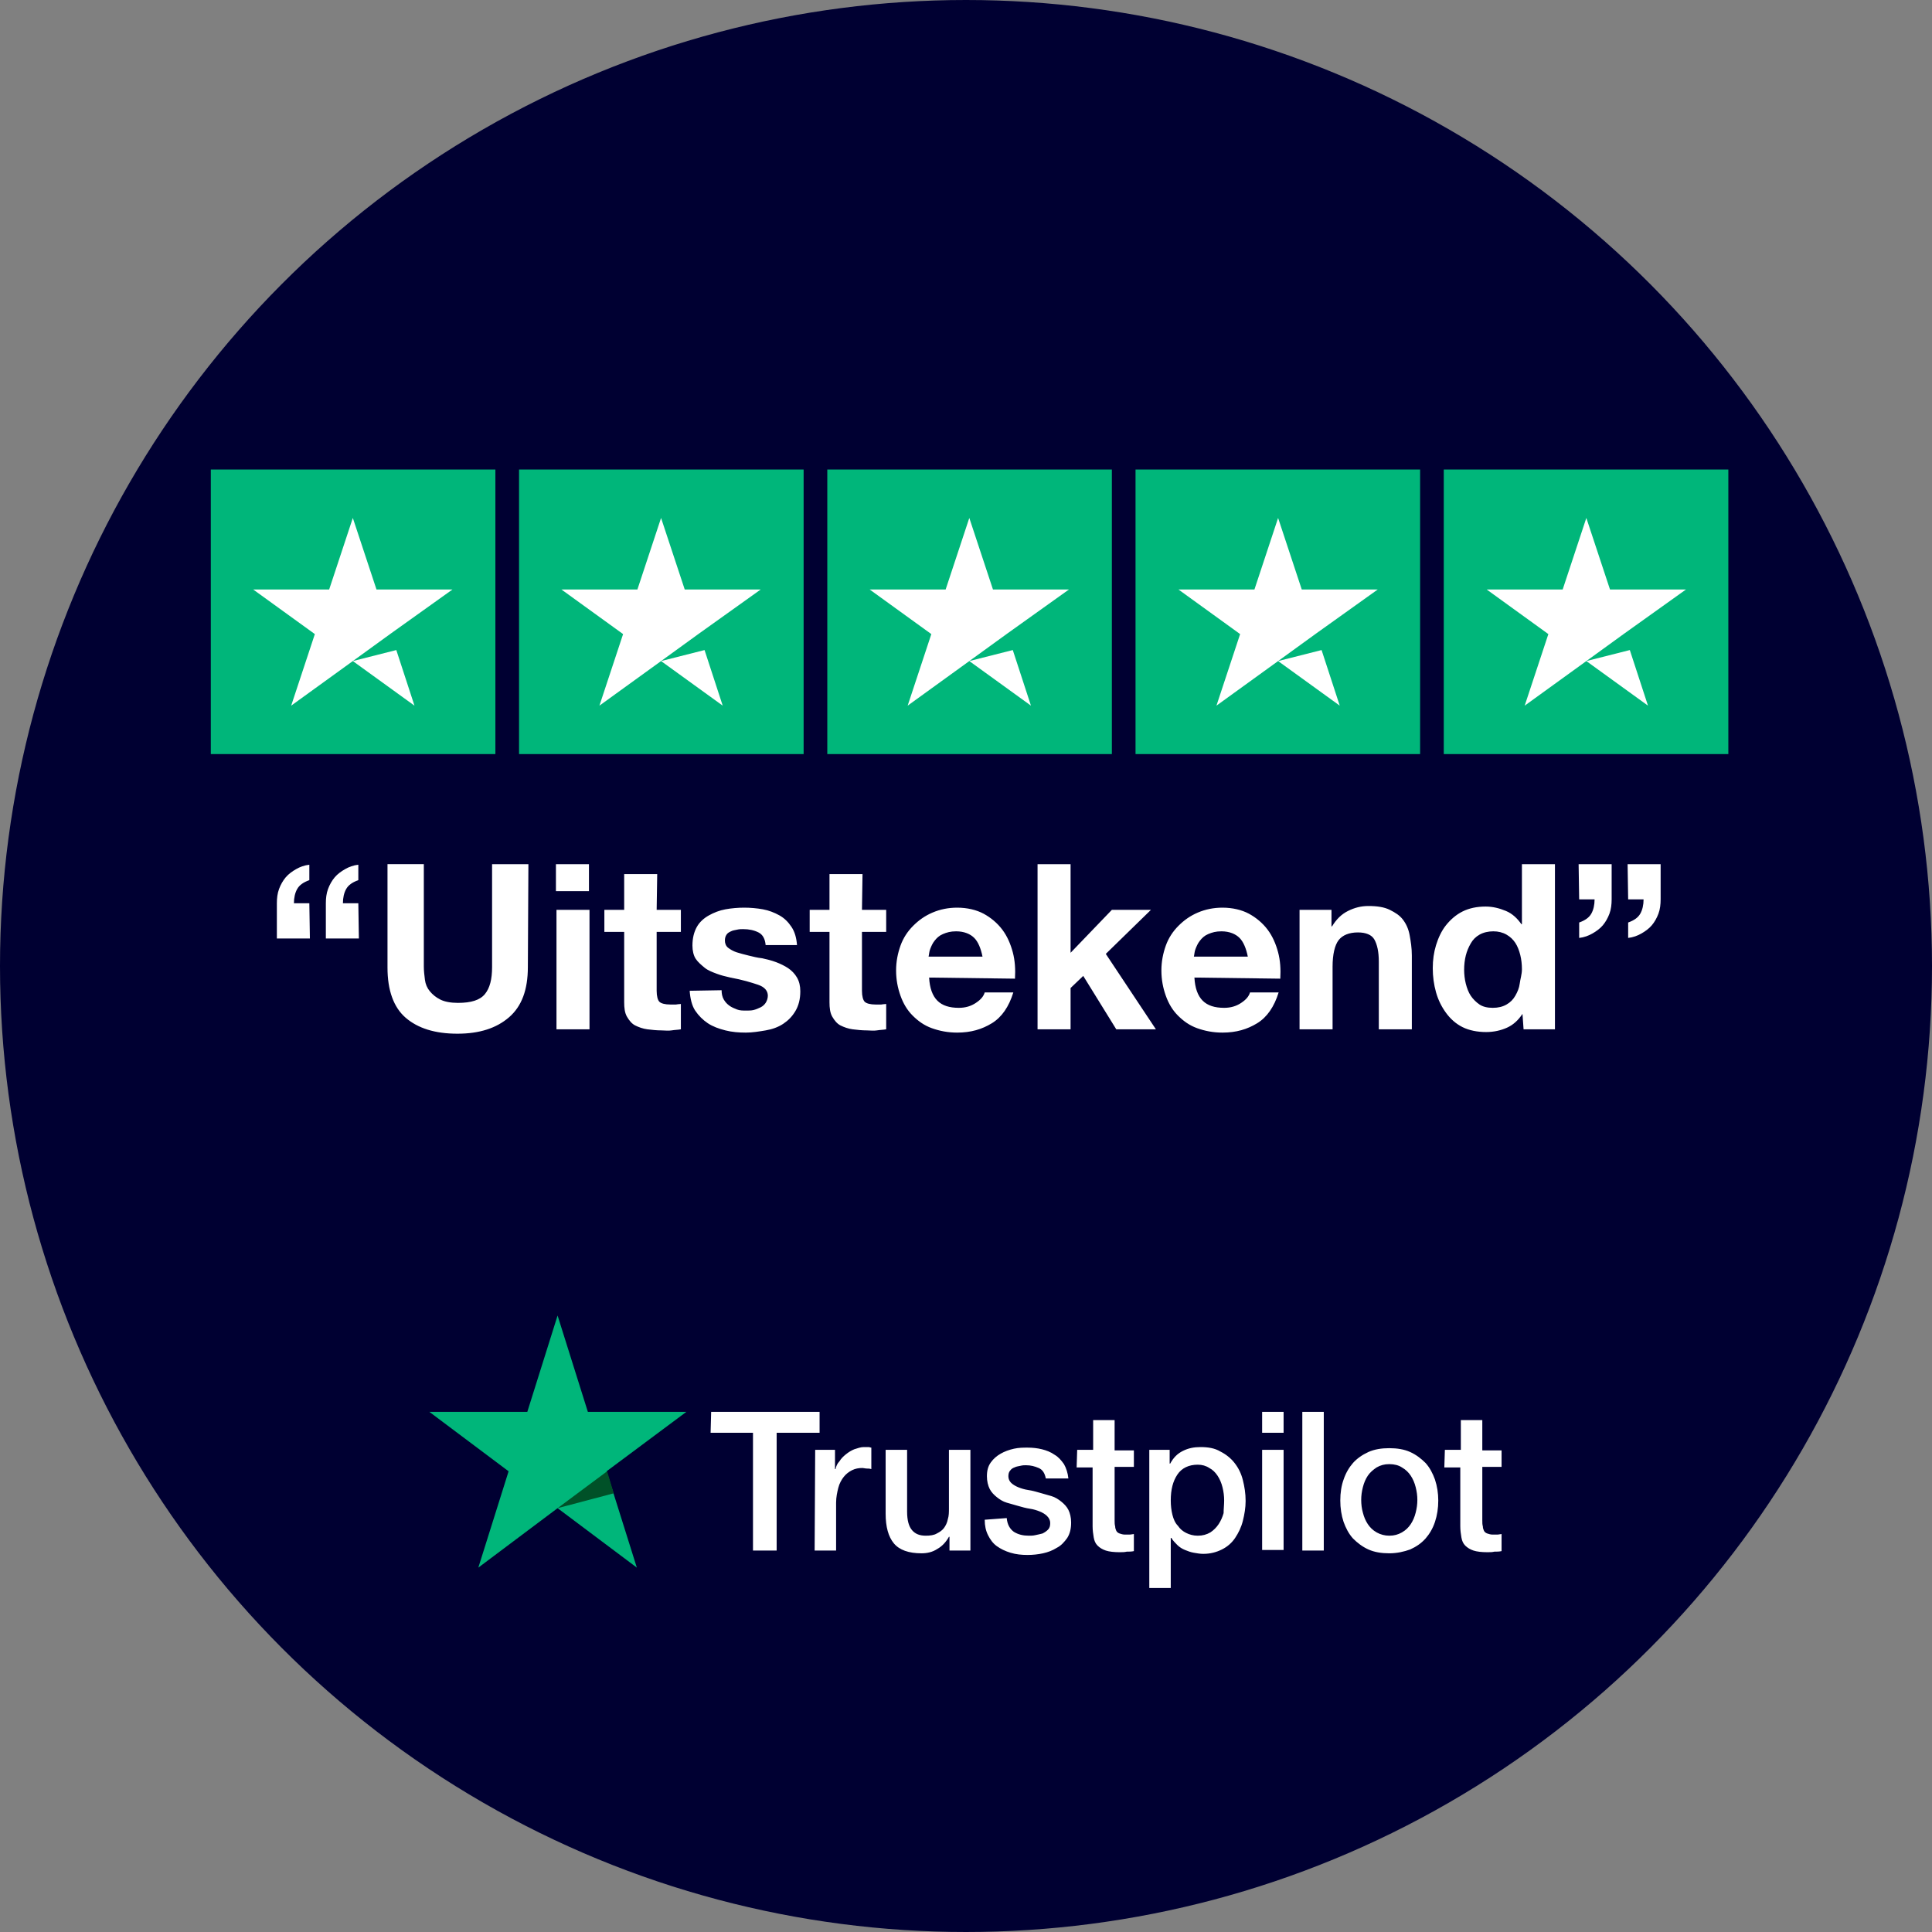
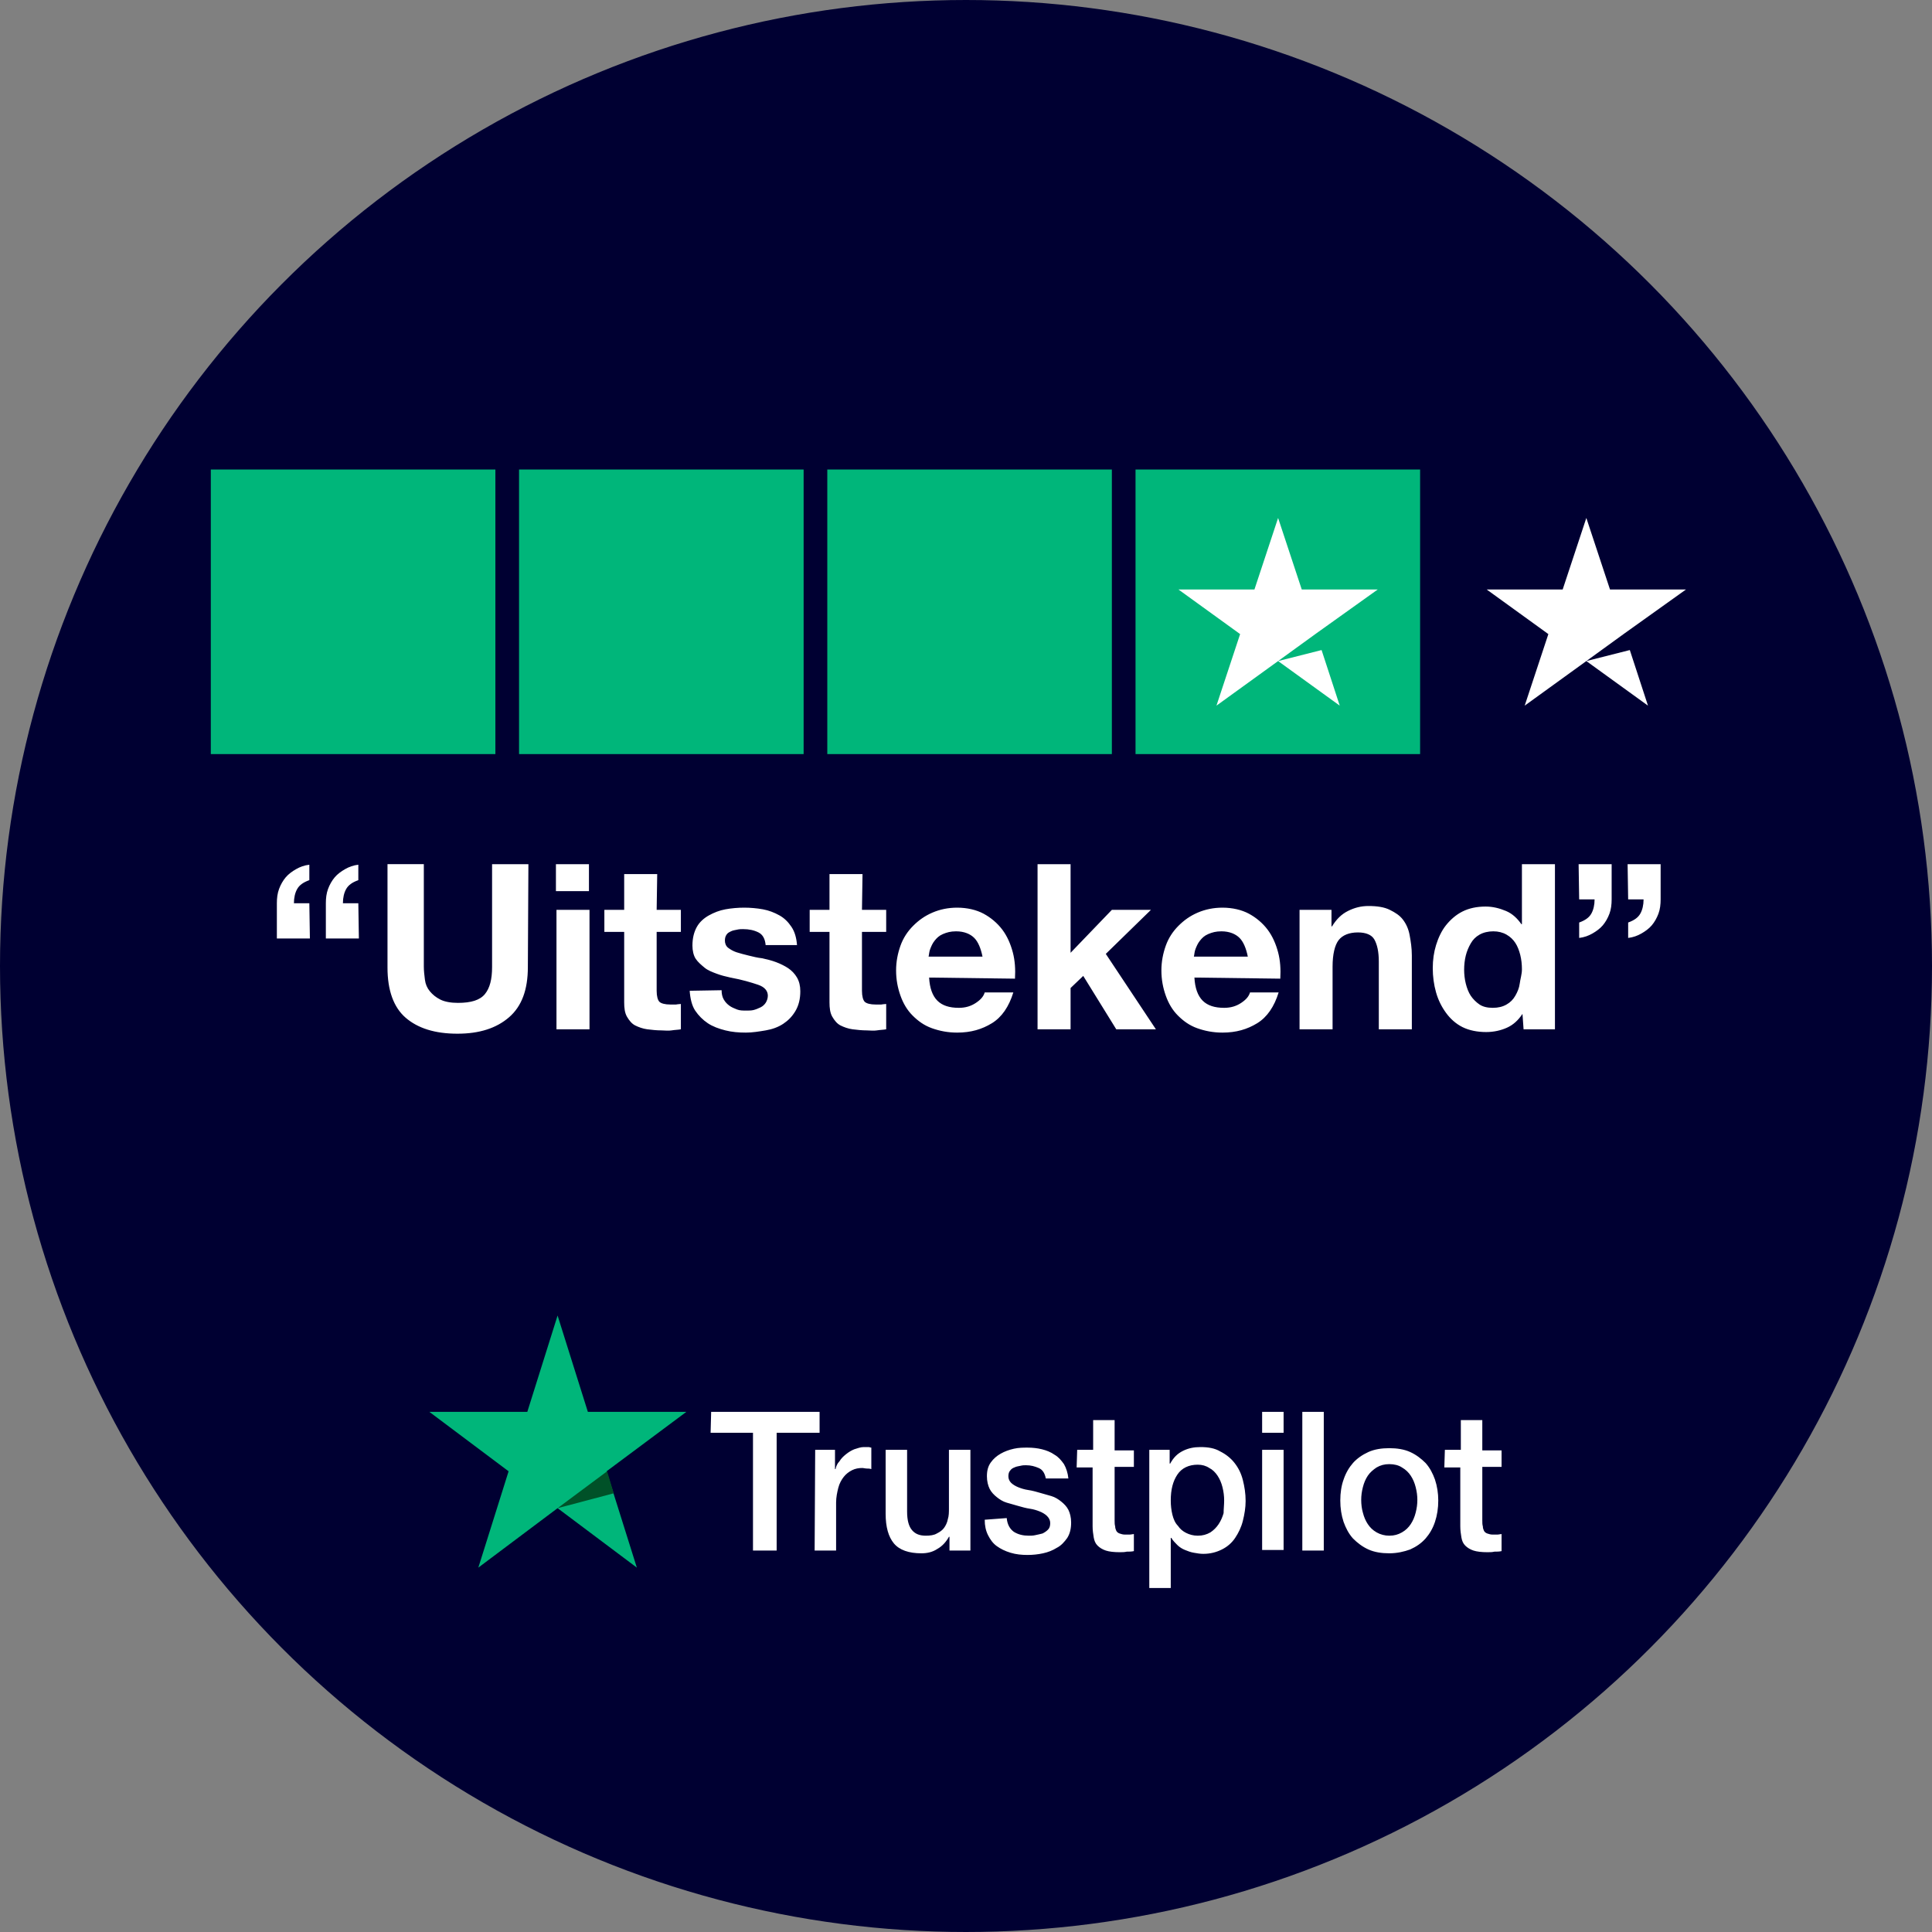
<svg xmlns="http://www.w3.org/2000/svg" enable-background="new 0 0 351 351" viewBox="0 0 351 351">
  <rect x="0" y="0" width="351" height="351" fill="#808080" stroke="none" />
  <circle cx="175.5" cy="175.5" fill="#000032" r="171.5" stroke="#000032" stroke-width="8" />
  <path d="m129.2 256.5h19.7v3.8h-7.8v21.4h-4.3v-21.4h-7.7zm18.9 6.9h3.6v3.5h.1c.1-.5.3-1 .7-1.4.3-.5.7-.9 1.2-1.3s1-.7 1.5-.9c.6-.2 1.2-.4 1.7-.4h.9c.2 0 .3.1.5.1v3.9c-.3-.1-.6-.1-.8-.1-.3 0-.6-.1-.8-.1-.7 0-1.3.1-1.9.4s-1.1.7-1.5 1.2-.8 1.2-1 2-.4 1.7-.4 2.7v8.7h-3.9zm28.2 18.3h-3.8v-2.5h-.1c-.5.9-1.2 1.7-2.1 2.2-.9.6-1.9.8-2.9.8-2.3 0-4-.6-5-1.8s-1.5-3-1.5-5.4v-11.6h3.9v11.2c0 1.6.3 2.7.9 3.4s1.4 1 2.5 1c.8 0 1.5-.1 2-.4.6-.3 1-.6 1.3-1s.6-1 .7-1.6c.2-.6.2-1.3.2-2v-10.6h3.9zm6.6-5.9c.1 1.2.6 2 1.3 2.5.8.5 1.7.7 2.7.7.4 0 .8 0 1.2-.1.5-.1.9-.2 1.3-.3.4-.2.7-.4 1-.7s.4-.7.4-1.2-.2-.9-.6-1.3c-.3-.3-.8-.6-1.3-.8s-1.1-.4-1.8-.5-1.4-.3-2.1-.5-1.4-.4-2.1-.6-1.3-.6-1.8-1-1-.9-1.3-1.5-.5-1.4-.5-2.3c0-1 .2-1.8.7-2.5s1.1-1.2 1.8-1.6 1.5-.7 2.4-.9 1.7-.2 2.5-.2c.9 0 1.8.1 2.6.3s1.6.5 2.3 1c.7.4 1.2 1 1.7 1.7.4.7.7 1.6.8 2.6h-4.1c-.2-1-.6-1.6-1.3-1.9s-1.4-.5-2.3-.5c-.3 0-.6 0-1 .1s-.7.1-1.1.3c-.3.1-.6.3-.8.6-.2.2-.3.6-.3 1 0 .5.2.9.5 1.2s.8.6 1.3.8 1.1.4 1.8.5 1.4.3 2.1.5 1.4.4 2.1.6 1.3.6 1.8 1 1 .9 1.3 1.5.5 1.4.5 2.3c0 1.1-.2 2-.7 2.8-.5.7-1.1 1.4-1.9 1.8-.8.5-1.6.8-2.5 1s-1.9.3-2.8.3c-1.1 0-2.1-.1-3.1-.4s-1.8-.7-2.5-1.2-1.2-1.2-1.6-2-.6-1.7-.6-2.8zm12.8-12.4h2.9v-5.4h3.9v5.5h3.5v3h-3.5v9.7c0 .4 0 .8.1 1.1 0 .3.1.6.2.8s.3.4.6.5.6.2 1 .2h.8c.3 0 .6-.1.8-.1v3.1c-.4.1-.9.1-1.3.1-.4.1-.8.1-1.3.1-1 0-1.9-.1-2.5-.3s-1.1-.5-1.5-.9-.6-.9-.7-1.5-.2-1.3-.2-2v-10.7h-2.9zm13.1 0h3.7v2.5h.1c.6-1.1 1.3-1.8 2.3-2.3s2-.7 3.2-.7c1.4 0 2.6.2 3.6.8 1 .5 1.9 1.2 2.6 2.1s1.2 1.9 1.5 3.1.5 2.4.5 3.8c0 1.2-.2 2.4-.5 3.6s-.8 2.2-1.4 3.1-1.4 1.6-2.4 2.1-2.1.8-3.4.8c-.6 0-1.1-.1-1.7-.2s-1.1-.3-1.6-.5-1-.5-1.4-.9-.8-.8-1.1-1.3h-.1v9.1h-3.9zm13.6 9.2c0-.8-.1-1.6-.3-2.4s-.5-1.5-.9-2.1-.9-1.1-1.5-1.4c-.6-.4-1.3-.6-2.1-.6-1.6 0-2.9.6-3.7 1.8s-1.2 2.7-1.2 4.7c0 .9.1 1.8.3 2.6s.5 1.5 1 2c.4.6.9 1 1.5 1.3s1.3.5 2.1.5c.9 0 1.6-.2 2.3-.6.6-.4 1.1-.9 1.5-1.5s.7-1.3.9-2c0-.7.1-1.5.1-2.3zm6.9-16.1h3.9v3.8h-3.9zm0 6.9h3.9v18.2h-3.9zm7.3-6.9h3.9v25.2h-3.9zm15.8 25.7c-1.4 0-2.7-.2-3.8-.7s-2-1.2-2.8-2c-.8-.9-1.3-1.9-1.7-3-.4-1.2-.6-2.5-.6-3.9s.2-2.7.6-3.8c.4-1.2 1-2.2 1.7-3s1.7-1.5 2.8-2 2.4-.7 3.8-.7 2.7.2 3.8.7 2 1.2 2.8 2c.8.9 1.3 1.9 1.7 3 .4 1.2.6 2.5.6 3.8 0 1.4-.2 2.7-.6 3.9s-1 2.2-1.7 3c-.8.9-1.7 1.5-2.8 2-1.1.4-2.4.7-3.8.7zm0-3.2c.9 0 1.6-.2 2.3-.6s1.2-.9 1.6-1.5.7-1.3.9-2.1.3-1.5.3-2.3-.1-1.5-.3-2.3-.5-1.5-.9-2.1-.9-1.1-1.6-1.5c-.6-.4-1.4-.6-2.3-.6s-1.6.2-2.3.6c-.6.4-1.2.9-1.6 1.5s-.7 1.3-.9 2.1-.3 1.5-.3 2.3.1 1.6.3 2.3c.2.8.5 1.5.9 2.1s.9 1.1 1.6 1.5 1.5.6 2.3.6zm10.1-15.6h2.9v-5.4h3.9v5.5h3.5v3h-3.5v9.7c0 .4 0 .8.1 1.1 0 .3.1.6.2.8s.3.4.6.5.6.2 1 .2h.8c.3 0 .6-.1.8-.1v3.1c-.4.1-.9.1-1.3.1-.4.1-.8.1-1.3.1-1 0-1.9-.1-2.5-.3s-1.1-.5-1.5-.9-.6-.9-.7-1.5-.2-1.3-.2-2v-10.7h-2.9z" fill="#fff" />
  <g transform="translate(78 239)">
    <path d="m46.7 17.5h-17.9l-5.5-17.5-5.5 17.5h-17.8l14.4 10.8-5.5 17.5 14.4-10.8 14.4 10.8-5.5-17.5z" fill="#00b67a" />
    <path d="m33.5 32.3-1.2-4-9 6.7z" fill="#005128" />
  </g>
  <path clip-rule="evenodd" d="m56.3 170.5h-6v-6.4c0-.9.1-1.8.4-2.6s.7-1.5 1.2-2.1 1.2-1.1 1.9-1.5 1.5-.7 2.4-.8v2.8c-1.1.4-1.8.9-2.2 1.6s-.6 1.6-.6 2.6h2.8zm8.9 0h-6v-6.4c0-.9.1-1.8.4-2.6s.7-1.5 1.2-2.1 1.2-1.1 1.9-1.5 1.5-.7 2.4-.8v2.8c-1.1.4-1.8.9-2.2 1.6s-.6 1.6-.6 2.6h2.8zm30.7 5.2c0 4.1-1.1 7.1-3.4 9.1s-5.4 3-9.4 3c-4.1 0-7.2-1-9.4-2.9s-3.3-5-3.3-9.1v-18.8h6.6v18.6c0 .8.1 1.6.2 2.4s.4 1.5.9 2.1 1.1 1.1 1.9 1.5 1.9.6 3.2.6c2.4 0 4-.5 4.9-1.6s1.3-2.7 1.3-4.9v-18.7h6.6zm11.1-13.8h-6v-4.9h6zm-5.9 3.4h6v21.7h-6zm18.2 0h4.4v4h-4.4v10.7c0 1 .2 1.7.5 2s1 .5 2 .5h1s.6-.1.9-.1v4.6c-.5.1-1.1.1-1.7.2s-1.2 0-1.8 0c-.9 0-1.8-.1-2.6-.2s-1.6-.4-2.2-.7-1.1-.9-1.5-1.6-.5-1.6-.5-2.6v-12.8h-3.6v-4h3.6v-6.5h6zm11.8 14.6c0 .6.1 1.2.4 1.7s.6.8 1 1.1.9.5 1.4.7 1.1.2 1.7.2c.4 0 .9 0 1.3-.1s.9-.3 1.3-.5.7-.5.9-.8.4-.8.4-1.3c0-.9-.6-1.6-1.8-2s-2.8-.9-5-1.3c-.9-.2-1.7-.4-2.5-.7s-1.6-.6-2.2-1.1-1.2-1-1.6-1.6-.6-1.5-.6-2.4c0-1.4.3-2.5.8-3.4s1.3-1.6 2.2-2.1 1.9-.9 3-1.1 2.3-.3 3.4-.3 2.3.1 3.4.3 2.1.6 3 1.1 1.6 1.2 2.2 2.1.9 2 1 3.3h-5.7c-.1-1.1-.5-1.9-1.3-2.3s-1.7-.6-2.8-.6c-.3 0-.7 0-1.1.1s-.7.1-1.1.3-.6.3-.8.6-.3.6-.3 1.1.2 1 .6 1.3.9.6 1.5.8 1.4.4 2.2.6 1.6.4 2.5.5c.9.2 1.7.4 2.5.7s1.6.7 2.2 1.1 1.2 1 1.6 1.7.6 1.5.6 2.5c0 1.4-.3 2.6-.9 3.6s-1.3 1.7-2.2 2.3-2 1-3.2 1.2-2.4.4-3.6.4c-1.3 0-2.5-.1-3.7-.4s-2.3-.7-3.2-1.3-1.7-1.4-2.3-2.3-.9-2.2-1-3.6zm25.5-14.6h4.4v4h-4.4v10.7c0 1 .2 1.7.5 2s1 .5 2 .5h1s.6-.1.9-.1v4.6c-.5.1-1.1.1-1.7.2s-1.2 0-1.8 0c-.9 0-1.8-.1-2.6-.2s-1.6-.4-2.2-.7-1.1-.9-1.5-1.6-.5-1.6-.5-2.6v-12.8h-3.6v-4h3.6v-6.5h6zm21.9 8.5c-.3-1.5-.8-2.7-1.5-3.4s-1.8-1.2-3.3-1.2c-1 0-1.7.2-2.4.5s-1.1.7-1.5 1.2-.6 1-.8 1.5-.2 1-.3 1.4zm-9.7 3.8c.1 1.9.6 3.3 1.5 4.2s2.2 1.3 3.9 1.3c1.2 0 2.2-.3 3.1-.9s1.4-1.2 1.6-1.9h5.2c-.8 2.6-2.1 4.5-3.9 5.6s-3.8 1.7-6.3 1.7c-1.7 0-3.2-.3-4.6-.8s-2.5-1.3-3.5-2.3-1.7-2.2-2.2-3.6-.8-2.9-.8-4.6c0-1.6.3-3.1.8-4.5s1.3-2.6 2.3-3.6 2.1-1.8 3.5-2.4 2.9-.9 4.5-.9c1.8 0 3.5.4 4.8 1.1s2.5 1.7 3.4 2.9 1.5 2.6 1.9 4.1.5 3.1.4 4.8zm19.7-20.6h6v16.1l7.5-7.8h7.1l-8.2 8 9.1 13.7h-7.2l-6-9.7-2.3 2.2v7.5h-6zm38.2 16.8c-.3-1.5-.8-2.7-1.5-3.4s-1.8-1.2-3.3-1.2c-1 0-1.7.2-2.4.5s-1.1.7-1.5 1.2-.6 1-.8 1.5-.2 1-.3 1.4zm-9.7 3.8c.1 1.9.6 3.3 1.5 4.2s2.2 1.3 3.9 1.3c1.2 0 2.2-.3 3.1-.9s1.4-1.2 1.6-1.9h5.2c-.8 2.6-2.1 4.5-3.9 5.6s-3.8 1.7-6.3 1.7c-1.7 0-3.2-.3-4.6-.8s-2.5-1.3-3.5-2.3-1.7-2.2-2.2-3.6-.8-2.9-.8-4.6c0-1.6.3-3.1.8-4.5s1.3-2.6 2.3-3.6 2.1-1.8 3.5-2.4 2.9-.9 4.5-.9c1.8 0 3.5.4 4.8 1.1s2.5 1.7 3.4 2.9 1.5 2.6 1.9 4.1.5 3.1.4 4.8zm19.2-12.3h5.7v3h.1c.8-1.3 1.7-2.2 2.9-2.8s2.4-.9 3.7-.9c1.6 0 2.9.2 3.9.7s1.8 1 2.4 1.8 1 1.7 1.2 2.8.4 2.3.4 3.7v13.4h-6v-12.3c0-1.8-.3-3.1-.8-4s-1.6-1.3-3-1.3c-1.6 0-2.8.5-3.5 1.4s-1.1 2.6-1.1 4.8v11.4h-6v-21.7zm40.3 10.8c0-.9-.1-1.8-.3-2.6s-.5-1.6-.9-2.2-.9-1.1-1.6-1.5-1.5-.6-2.4-.6-1.8.2-2.5.6-1.2.9-1.6 1.6-.7 1.4-.9 2.2-.3 1.7-.3 2.6c0 .8.1 1.7.3 2.5s.5 1.6.9 2.2 1 1.2 1.6 1.6 1.4.6 2.4.6 1.8-.2 2.5-.6 1.2-.9 1.6-1.6.7-1.4.8-2.2.4-1.7.4-2.6zm.1 8.1c-.8 1.2-1.7 2-2.8 2.5s-2.4.8-3.8.8c-1.6 0-3.1-.3-4.3-.9s-2.2-1.5-3-2.6-1.4-2.3-1.8-3.7-.6-2.9-.6-4.4.2-2.9.6-4.2 1-2.6 1.8-3.6 1.8-1.9 3-2.5 2.6-.9 4.2-.9c1.3 0 2.5.3 3.7.8s2.1 1.4 2.8 2.4h.1v-10.9h6v30h-5.7zm10.2-27.2h6v6.4c0 .9-.1 1.8-.4 2.6s-.7 1.5-1.2 2.1-1.2 1.1-1.9 1.5-1.5.7-2.4.8v-2.8c1.1-.4 1.8-.9 2.2-1.6s.6-1.6.6-2.6h-2.8zm8.9 0h6v6.4c0 .9-.1 1.8-.4 2.6s-.7 1.5-1.2 2.1-1.2 1.1-1.9 1.5-1.5.7-2.4.8v-2.8c1.1-.4 1.8-.9 2.2-1.6s.6-1.6.6-2.6h-2.8z" fill="#fff" fill-rule="evenodd" />
  <path d="m38.3 85.3h51.7v51.7h-51.7z" fill="#00b67a" />
  <path d="m94.3 85.3h51.7v51.7h-51.7z" fill="#00b67a" />
  <path d="m150.3 85.3h51.7v51.7h-51.7z" fill="#00b67a" />
  <path d="m206.3 85.3h51.7v51.7h-51.7z" fill="#00b67a" />
-   <path d="m262.3 85.3h51.7v51.7h-51.7z" fill="#00b67a" />
+   <path d="m262.3 85.3h51.7h-51.7z" fill="#00b67a" />
  <g fill="#fff">
-     <path d="m64.1 120.1 7.9-2 3.3 10.1zm18.1-13h-13.8l-4.3-13-4.3 13h-13.8l11.2 8.1-4.3 13 11.2-8.1 6.9-5z" />
-     <path d="m120.1 120.1 7.9-2 3.3 10.1zm18.1-13h-13.8l-4.3-13-4.3 13h-13.8l11.2 8.1-4.3 13 11.2-8.1 6.9-5z" />
-     <path d="m176.1 120.1 7.9-2 3.3 10.1zm18.1-13h-13.8l-4.3-13-4.3 13h-13.8l11.2 8.1-4.3 13 11.2-8.1 6.9-5z" />
    <path d="m232.2 120.1 7.9-2 3.3 10.1zm18.1-13h-13.8l-4.3-13-4.3 13h-13.8l11.2 8.1-4.3 13 11.2-8.1 6.9-5z" />
    <path d="m288.2 120.1 7.9-2 3.3 10.1zm18.1-13h-13.8l-4.3-13-4.3 13h-13.8l11.2 8.1-4.3 13 11.2-8.1 6.9-5z" />
  </g>
</svg>